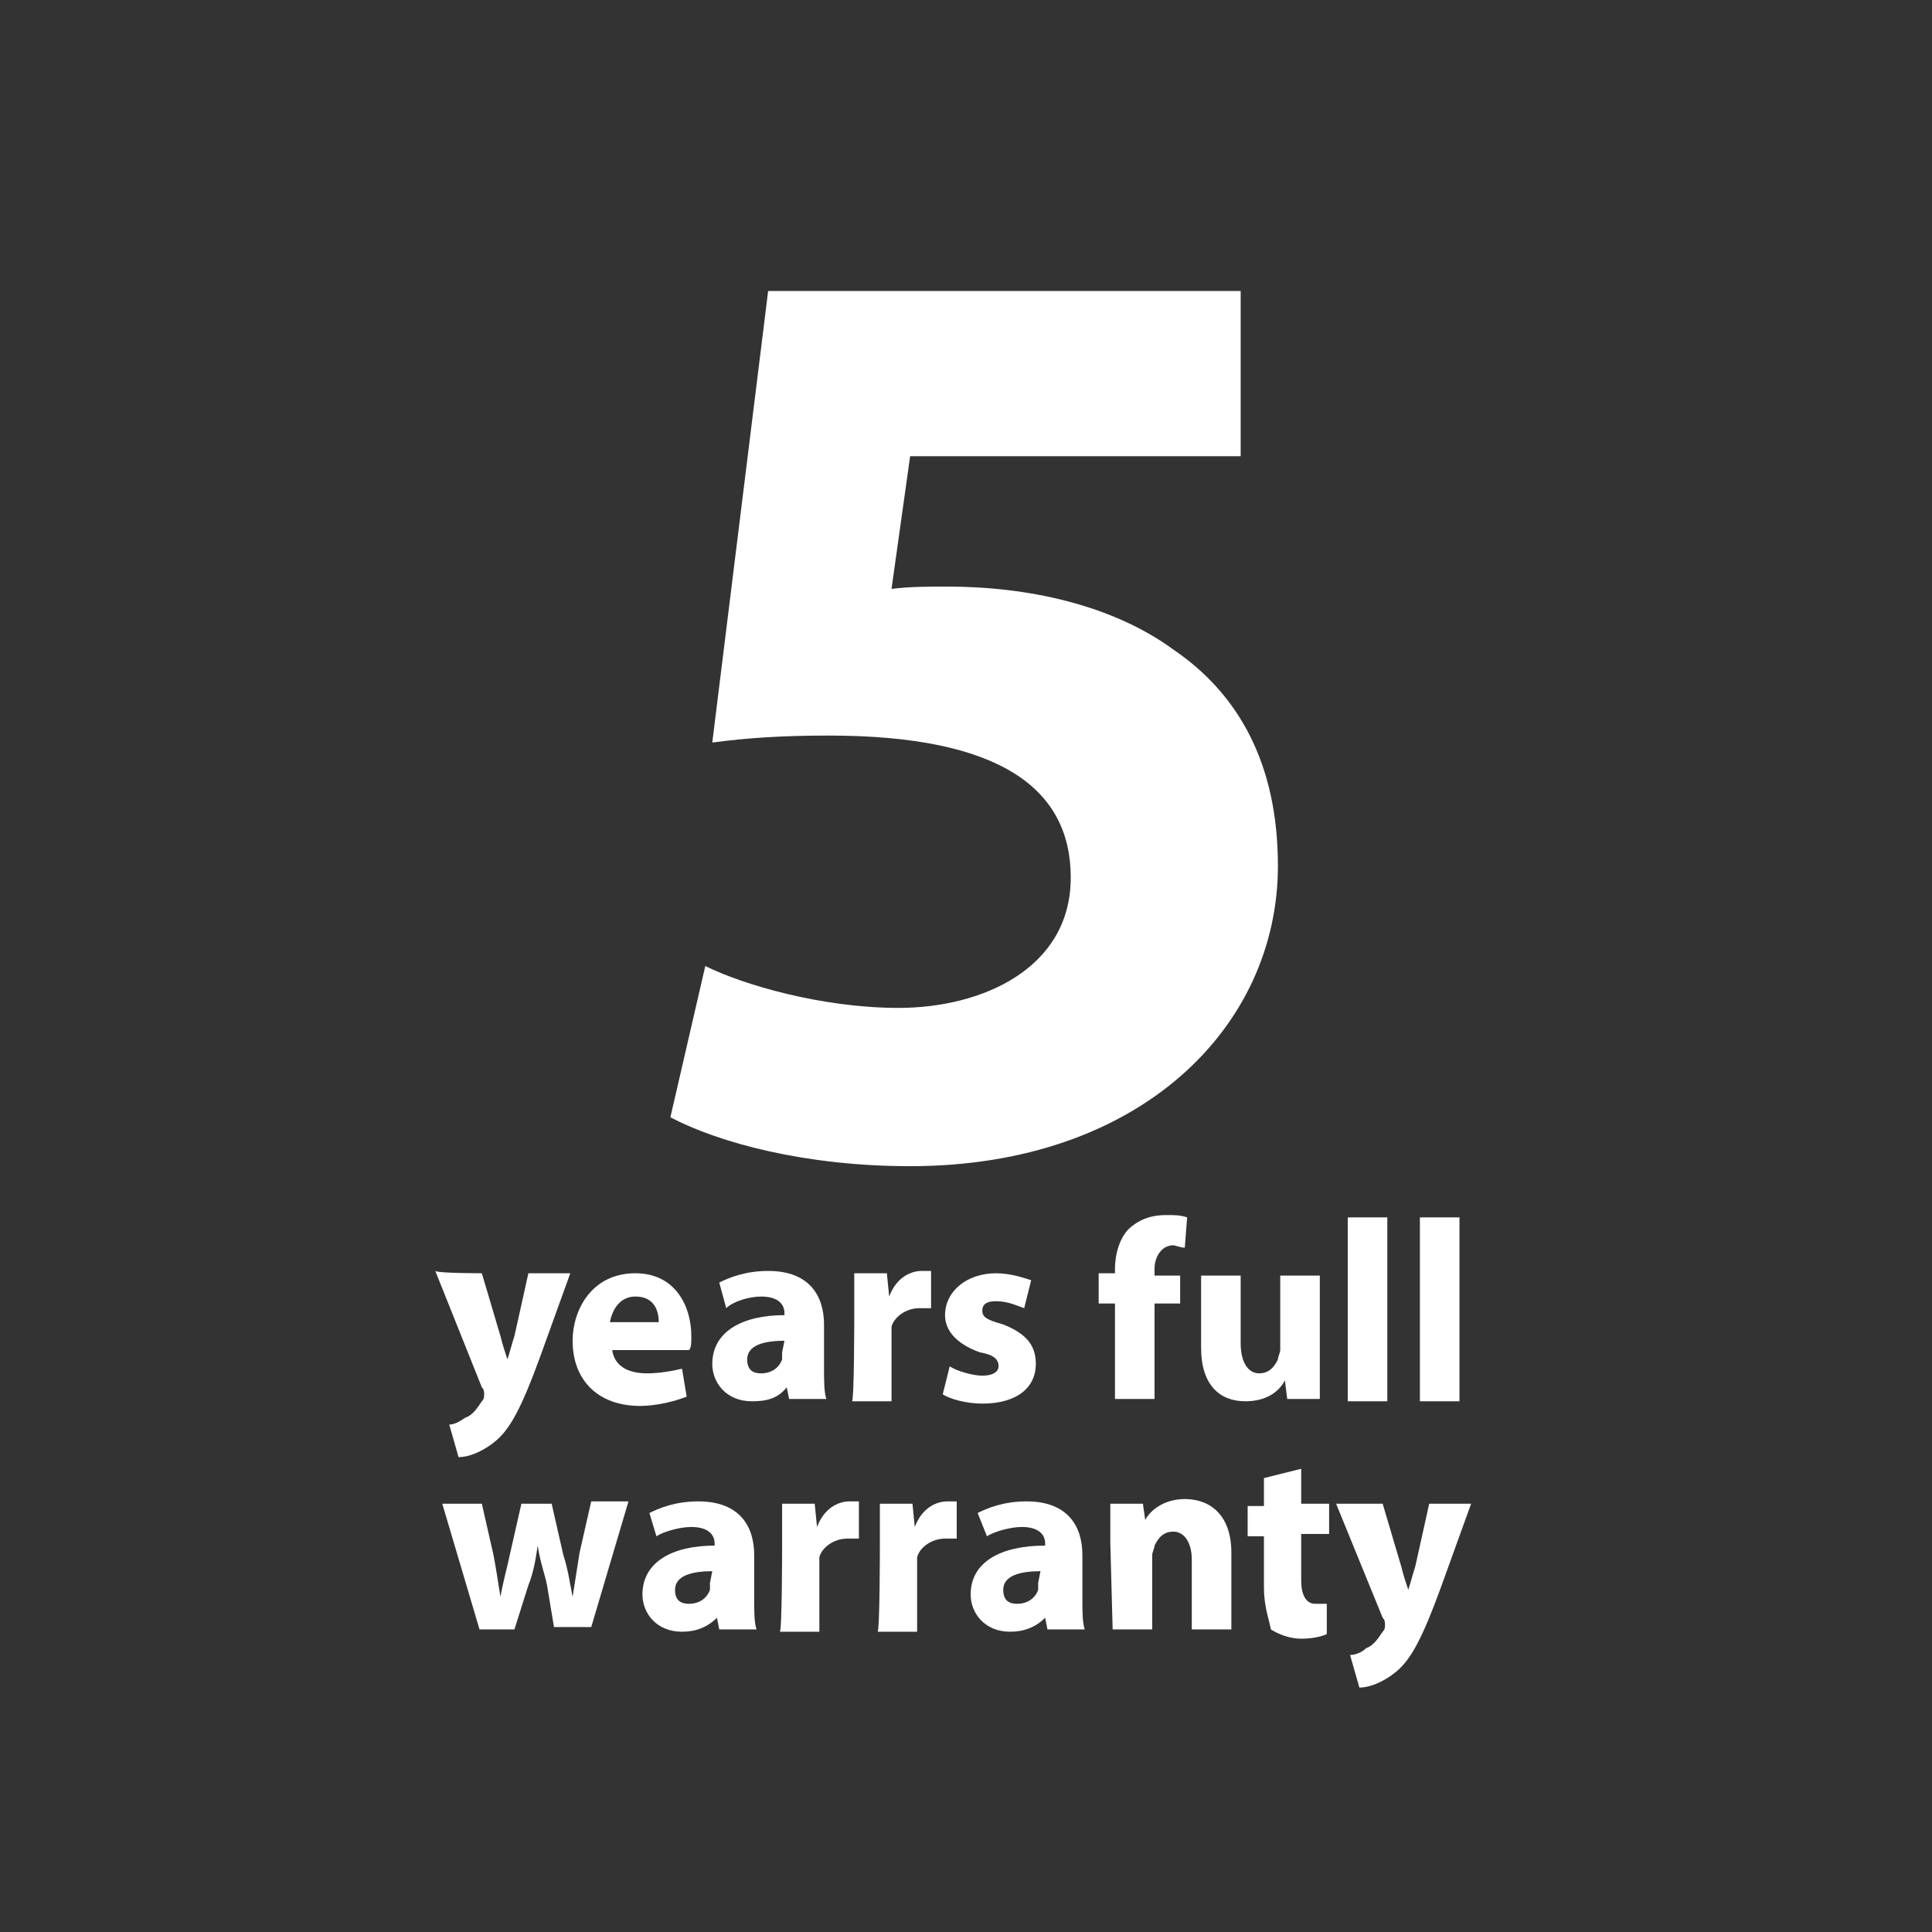
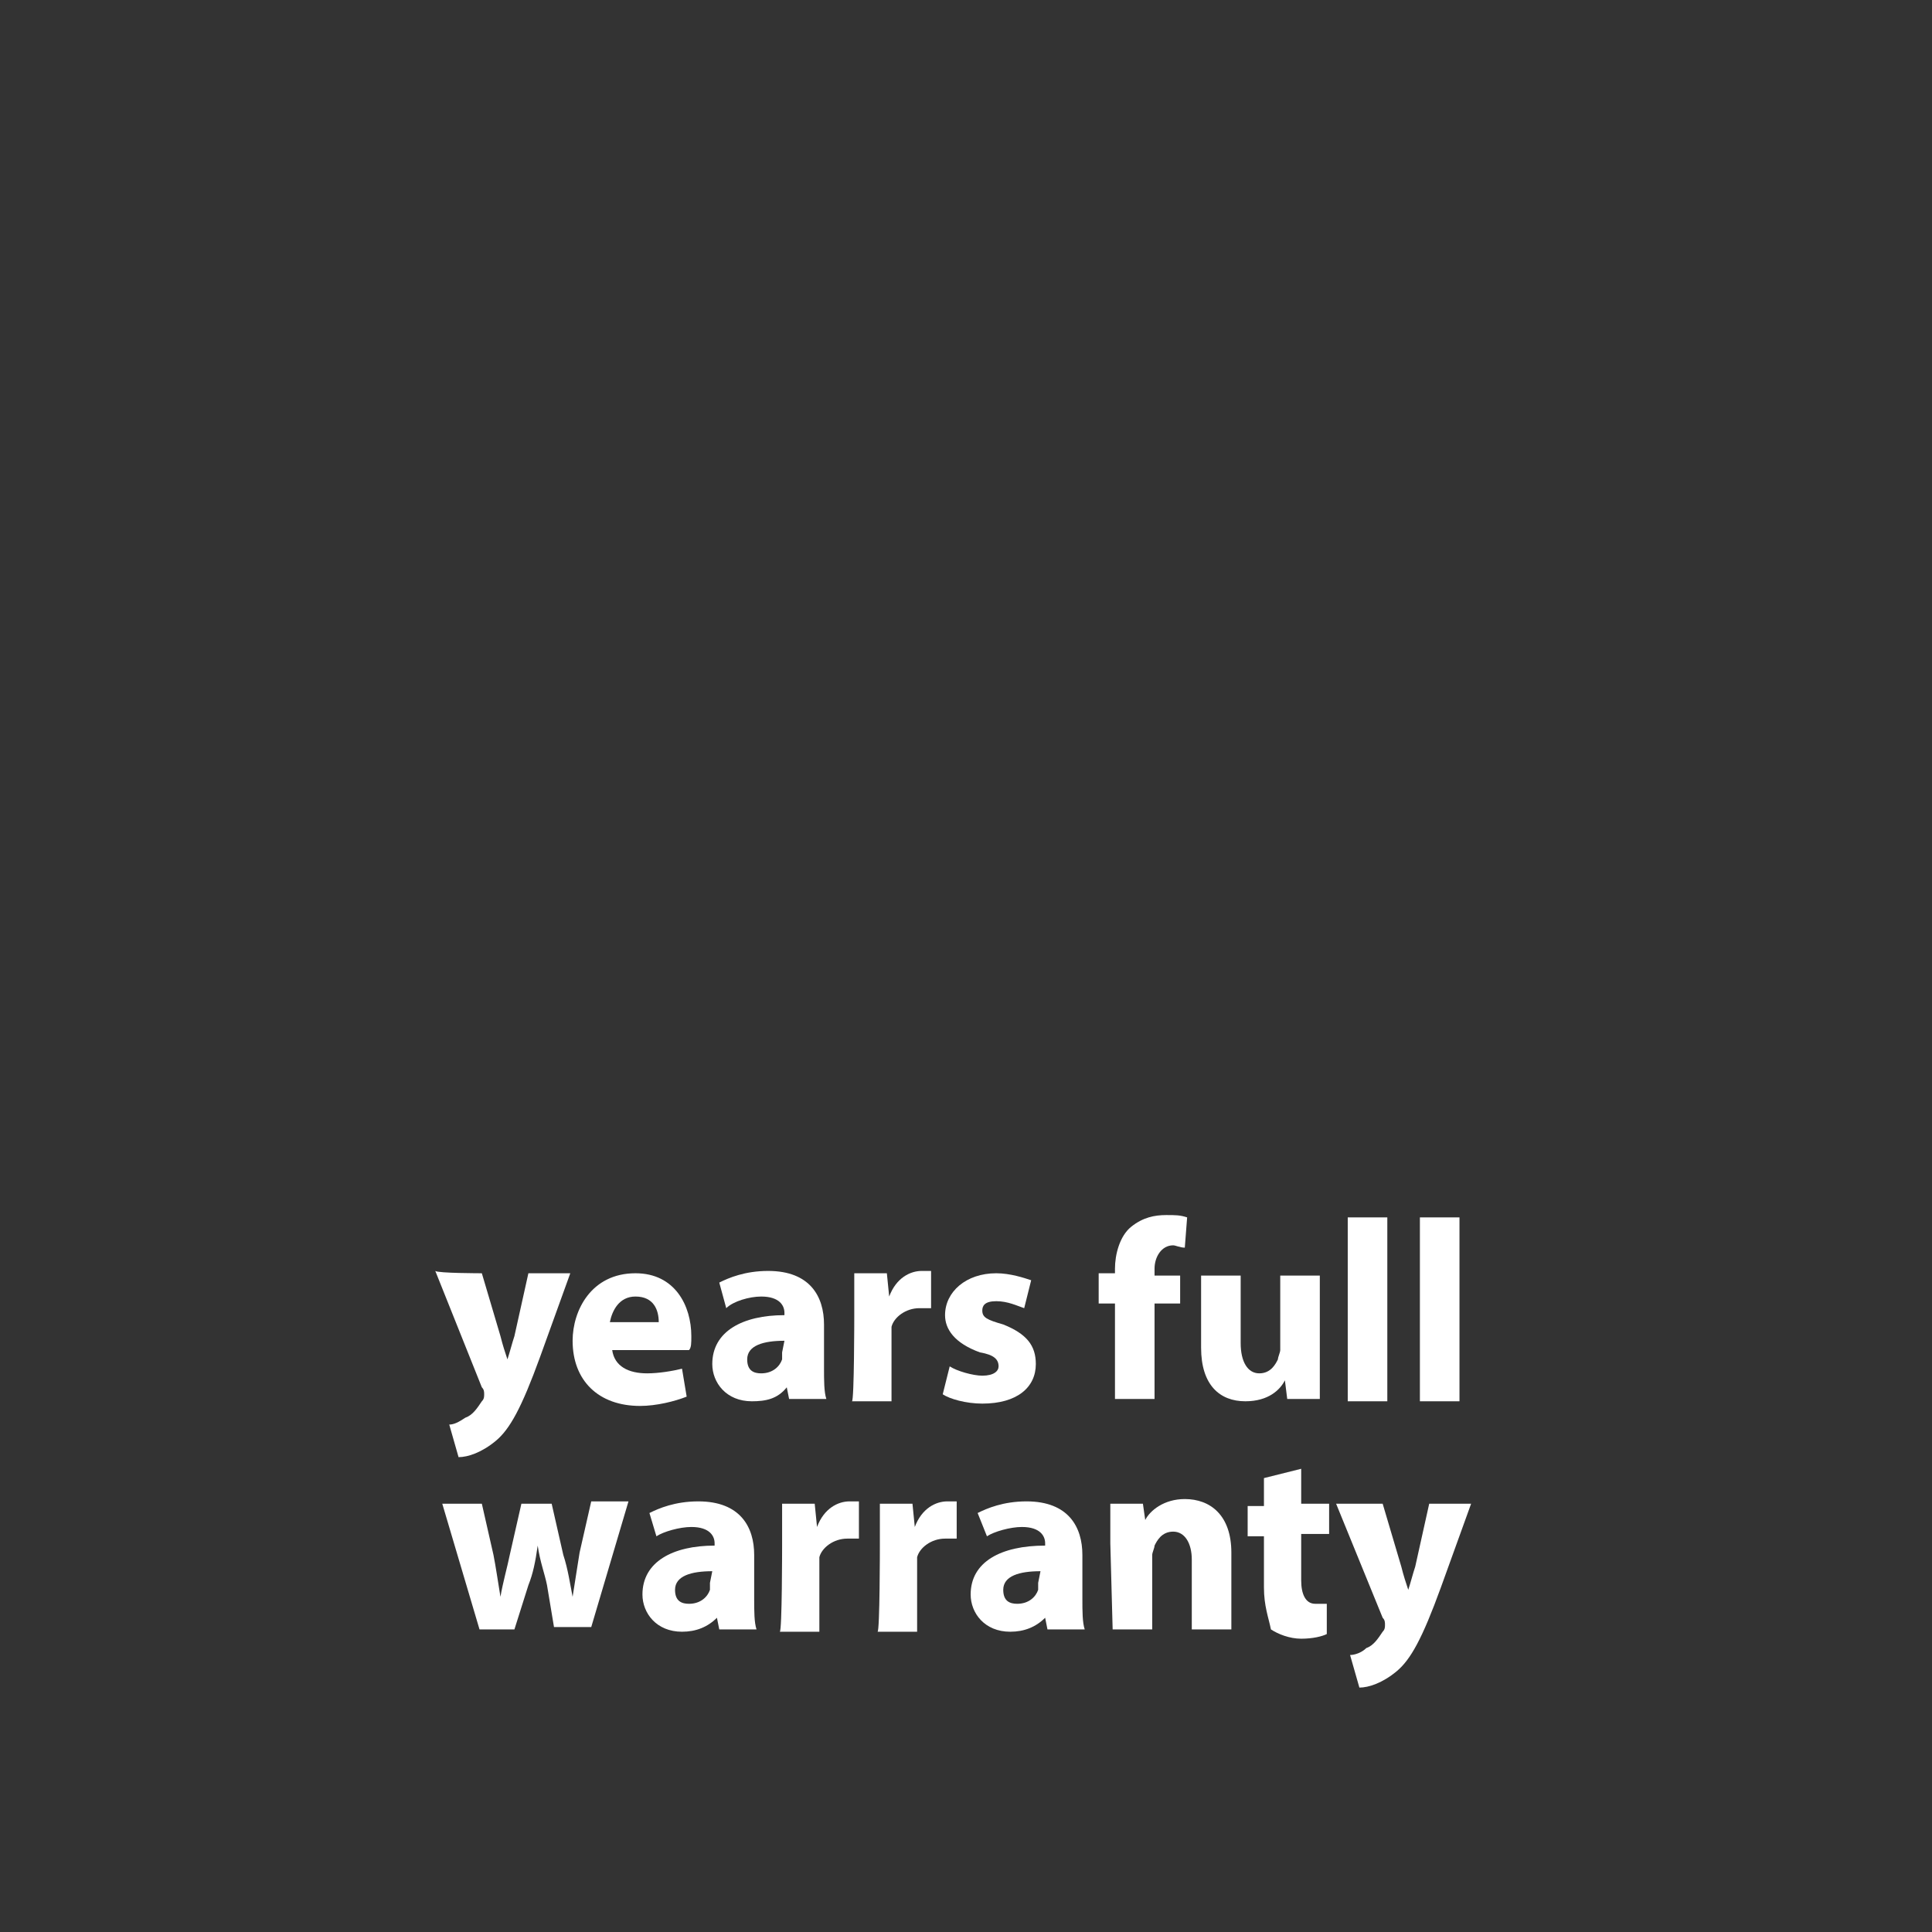
<svg xmlns="http://www.w3.org/2000/svg" version="1.1" id="Layer_1" x="0px" y="0px" viewBox="0 0 83 83" style="enable-background:new 0 0 83 83;" xml:space="preserve">
  <rect x="0" y="0" width="83" height="83" fill="#333333" stroke="none" />
  <style type="text/css">
	.st0{fill:#FFFFFF;}
</style>
  <g>
    <g>
      <path class="st0" d="M20.7,54.7l0.8,2.7c0.1,0.4,0.2,0.7,0.3,1l0,0c0.1-0.3,0.2-0.7,0.3-1l0.6-2.7h1.8l-1.3,3.6    c-0.8,2.2-1.3,3.1-1.9,3.6s-1.2,0.7-1.6,0.7l-0.4-1.4c0.2,0,0.4-0.1,0.7-0.3c0.3-0.1,0.5-0.4,0.7-0.7c0.1-0.1,0.1-0.2,0.1-0.3    s0-0.2-0.1-0.3l-2-5C18.8,54.7,20.7,54.7,20.7,54.7z" />
      <path class="st0" d="M26.3,58c0.1,0.7,0.7,1,1.5,1c0.5,0,1.1-0.1,1.5-0.2l0.2,1.2c-0.5,0.2-1.3,0.4-2,0.4c-1.8,0-2.9-1.1-2.9-2.8    c0-1.3,0.8-2.9,2.7-2.9c1.7,0,2.4,1.4,2.4,2.7c0,0.3,0,0.5-0.1,0.6H26.3z M28.3,56.8c0-0.5-0.2-1.1-1-1.1c-0.7,0-1,0.6-1.1,1.1    H28.3z" />
      <path class="st0" d="M33.9,60.1l-0.1-0.5l0,0c-0.4,0.5-0.9,0.6-1.5,0.6c-1.1,0-1.7-0.8-1.7-1.6c0-1.4,1.3-2.1,3.1-2.1v-0.1    c0-0.3-0.2-0.7-1-0.7c-0.5,0-1.2,0.2-1.5,0.5l-0.3-1.1c0.4-0.2,1.1-0.5,2.1-0.5c1.8,0,2.4,1.1,2.4,2.3v1.9c0,0.5,0,1,0.1,1.3    L33.9,60.1L33.9,60.1z M33.7,57.6c-0.9,0-1.6,0.2-1.6,0.8c0,0.5,0.3,0.6,0.6,0.6c0.5,0,0.8-0.3,0.9-0.6c0-0.1,0-0.2,0-0.3    L33.7,57.6L33.7,57.6z" />
      <path class="st0" d="M36.7,56.5c0-0.8,0-1.3,0-1.8h1.4l0.1,1l0,0c0.3-0.8,0.9-1.1,1.4-1.1c0.2,0,0.3,0,0.4,0v1.6    c-0.1,0-0.3,0-0.5,0c-0.6,0-1.1,0.4-1.2,0.8c0,0.1,0,0.3,0,0.4v2.8h-1.7C36.7,60.2,36.7,56.5,36.7,56.5z" />
      <path class="st0" d="M40.8,58.7c0.3,0.2,1,0.4,1.4,0.4c0.5,0,0.7-0.2,0.7-0.4c0-0.3-0.2-0.5-0.8-0.6c-1.1-0.4-1.5-1-1.5-1.6    c0-1,0.9-1.8,2.2-1.8c0.6,0,1.2,0.2,1.5,0.3L44,56.2c-0.3-0.1-0.7-0.3-1.2-0.3s-0.6,0.2-0.6,0.4c0,0.3,0.2,0.4,0.9,0.6    c1,0.4,1.4,0.9,1.4,1.7c0,1-0.8,1.7-2.3,1.7c-0.7,0-1.4-0.2-1.7-0.4L40.8,58.7z" />
      <path class="st0" d="M47.9,60.1V56h-0.7v-1.3h0.7v-0.2c0-0.6,0.2-1.4,0.7-1.8c0.5-0.4,1-0.5,1.5-0.5c0.4,0,0.6,0,0.9,0.1l-0.1,1.3    c-0.2,0-0.4-0.1-0.5-0.1c-0.5,0-0.8,0.5-0.8,1v0.3h1.1V56h-1.1v4.1H47.9z" />
      <path class="st0" d="M56.7,58.4c0,0.7,0,1.3,0,1.7h-1.4l-0.1-0.8l0,0c-0.2,0.4-0.7,0.9-1.7,0.9c-1.1,0-1.9-0.7-1.9-2.3v-3.1h1.7    v2.9c0,0.8,0.3,1.3,0.8,1.3s0.7-0.4,0.8-0.6c0-0.1,0.1-0.3,0.1-0.4v-3.2h1.7C56.7,54.6,56.7,58.4,56.7,58.4z" />
      <path class="st0" d="M57.9,52.3h1.7v7.9h-1.7V52.3z" />
      <path class="st0" d="M61,52.3h1.7v7.9H61V52.3z" />
      <path class="st0" d="M20.7,64.6l0.5,2.2c0.1,0.5,0.2,1.2,0.3,1.8l0,0c0.1-0.6,0.3-1.3,0.4-1.8l0.5-2.2h1.3l0.5,2.2    c0.2,0.6,0.3,1.3,0.4,1.8l0,0c0.1-0.6,0.2-1.3,0.3-1.9l0.5-2.2H27l-1.6,5.4h-1.6l-0.3-1.8c-0.1-0.5-0.3-1-0.4-1.7l0,0    c-0.1,0.7-0.2,1.2-0.4,1.7L22.1,70h-1.5L19,64.6H20.7z" />
      <path class="st0" d="M30.9,70l-0.1-0.5l0,0c-0.4,0.4-0.9,0.6-1.5,0.6c-1.1,0-1.7-0.8-1.7-1.6c0-1.4,1.3-2.1,3.1-2.1v-0.1    c0-0.3-0.2-0.7-1-0.7c-0.5,0-1.2,0.2-1.5,0.4l-0.3-1c0.4-0.2,1.1-0.5,2.1-0.5c1.8,0,2.4,1.1,2.4,2.3v1.9c0,0.5,0,1,0.1,1.3    L30.9,70L30.9,70z M30.6,67.5c-0.9,0-1.6,0.2-1.6,0.8c0,0.5,0.3,0.6,0.6,0.6c0.5,0,0.8-0.3,0.9-0.6c0-0.1,0-0.2,0-0.3L30.6,67.5    L30.6,67.5z" />
      <path class="st0" d="M33.6,66.4c0-0.8,0-1.3,0-1.8H35l0.1,1l0,0c0.3-0.8,0.9-1.1,1.4-1.1c0.2,0,0.3,0,0.4,0v1.6    c-0.1,0-0.3,0-0.5,0c-0.6,0-1.1,0.4-1.2,0.8c0,0.1,0,0.3,0,0.4v2.8h-1.7C33.6,70.1,33.6,66.4,33.6,66.4z" />
      <path class="st0" d="M37.8,66.4c0-0.8,0-1.3,0-1.8h1.4l0.1,1l0,0c0.3-0.8,0.9-1.1,1.4-1.1c0.2,0,0.3,0,0.4,0v1.6    c-0.1,0-0.3,0-0.5,0c-0.6,0-1.1,0.4-1.2,0.8c0,0.1,0,0.3,0,0.4v2.8h-1.7C37.8,70.1,37.8,66.4,37.8,66.4z" />
      <path class="st0" d="M45,70l-0.1-0.5l0,0c-0.4,0.4-0.9,0.6-1.5,0.6c-1.1,0-1.7-0.8-1.7-1.6c0-1.4,1.3-2.1,3.2-2.1v-0.1    c0-0.3-0.2-0.7-1-0.7c-0.5,0-1.2,0.2-1.5,0.4L42,65c0.4-0.2,1.1-0.5,2.1-0.5c1.8,0,2.4,1.1,2.4,2.3v1.9c0,0.5,0,1,0.1,1.3L45,70    L45,70z M44.7,67.5c-0.9,0-1.6,0.2-1.6,0.8c0,0.5,0.3,0.6,0.6,0.6c0.5,0,0.8-0.3,0.9-0.6c0-0.1,0-0.2,0-0.3L44.7,67.5L44.7,67.5z" />
      <path class="st0" d="M47.7,66.3c0-0.7,0-1.3,0-1.7h1.4l0.1,0.7l0,0c0.2-0.4,0.8-0.9,1.7-0.9c1.1,0,2,0.7,2,2.3V70h-1.7v-3    c0-0.7-0.3-1.2-0.8-1.2s-0.7,0.4-0.8,0.6c0,0.1-0.1,0.3-0.1,0.4V70h-1.7L47.7,66.3L47.7,66.3z" />
      <path class="st0" d="M55.9,63.1v1.5h1.2v1.3h-1.2v2c0,0.6,0.2,1,0.6,1c0.2,0,0.4,0,0.5,0v1.3c-0.2,0.1-0.6,0.2-1.1,0.2    s-1-0.2-1.3-0.4c-0.1-0.5-0.3-1-0.3-1.8V66h-0.7v-1.3h0.7v-1.2L55.9,63.1z" />
      <path class="st0" d="M59.4,64.6l0.8,2.7c0.1,0.4,0.2,0.7,0.3,1l0,0c0.1-0.3,0.2-0.7,0.3-1l0.6-2.7h1.8l-1.3,3.6    c-0.8,2.2-1.3,3.1-1.9,3.6c-0.6,0.5-1.2,0.7-1.6,0.7L58,71.1c0.2,0,0.5-0.1,0.7-0.3c0.3-0.1,0.5-0.4,0.7-0.7    c0.1-0.1,0.1-0.2,0.1-0.3c0-0.1,0-0.2-0.1-0.3l-2-4.9L59.4,64.6L59.4,64.6z" />
    </g>
  </g>
  <g>
-     <path class="st0" d="M53.4,19.6H39.1l-0.8,5.7c0.8-0.1,1.5-0.1,2.4-0.1c3.5,0,7.1,0.8,9.7,2.7c2.8,1.9,4.5,4.9,4.5,9.3   c0,6.9-5.9,12.9-15.8,12.9c-4.5,0-8.2-1-10.3-2.1l1.5-6.5c1.6,0.8,5,1.8,8.3,1.8c3.6,0,7.4-1.7,7.4-5.6c0-3.8-3-6.1-10.4-6.1   c-2,0-3.5,0.1-5,0.3L33,12.5h20.3v7.1H53.4z" />
-   </g>
+     </g>
</svg>